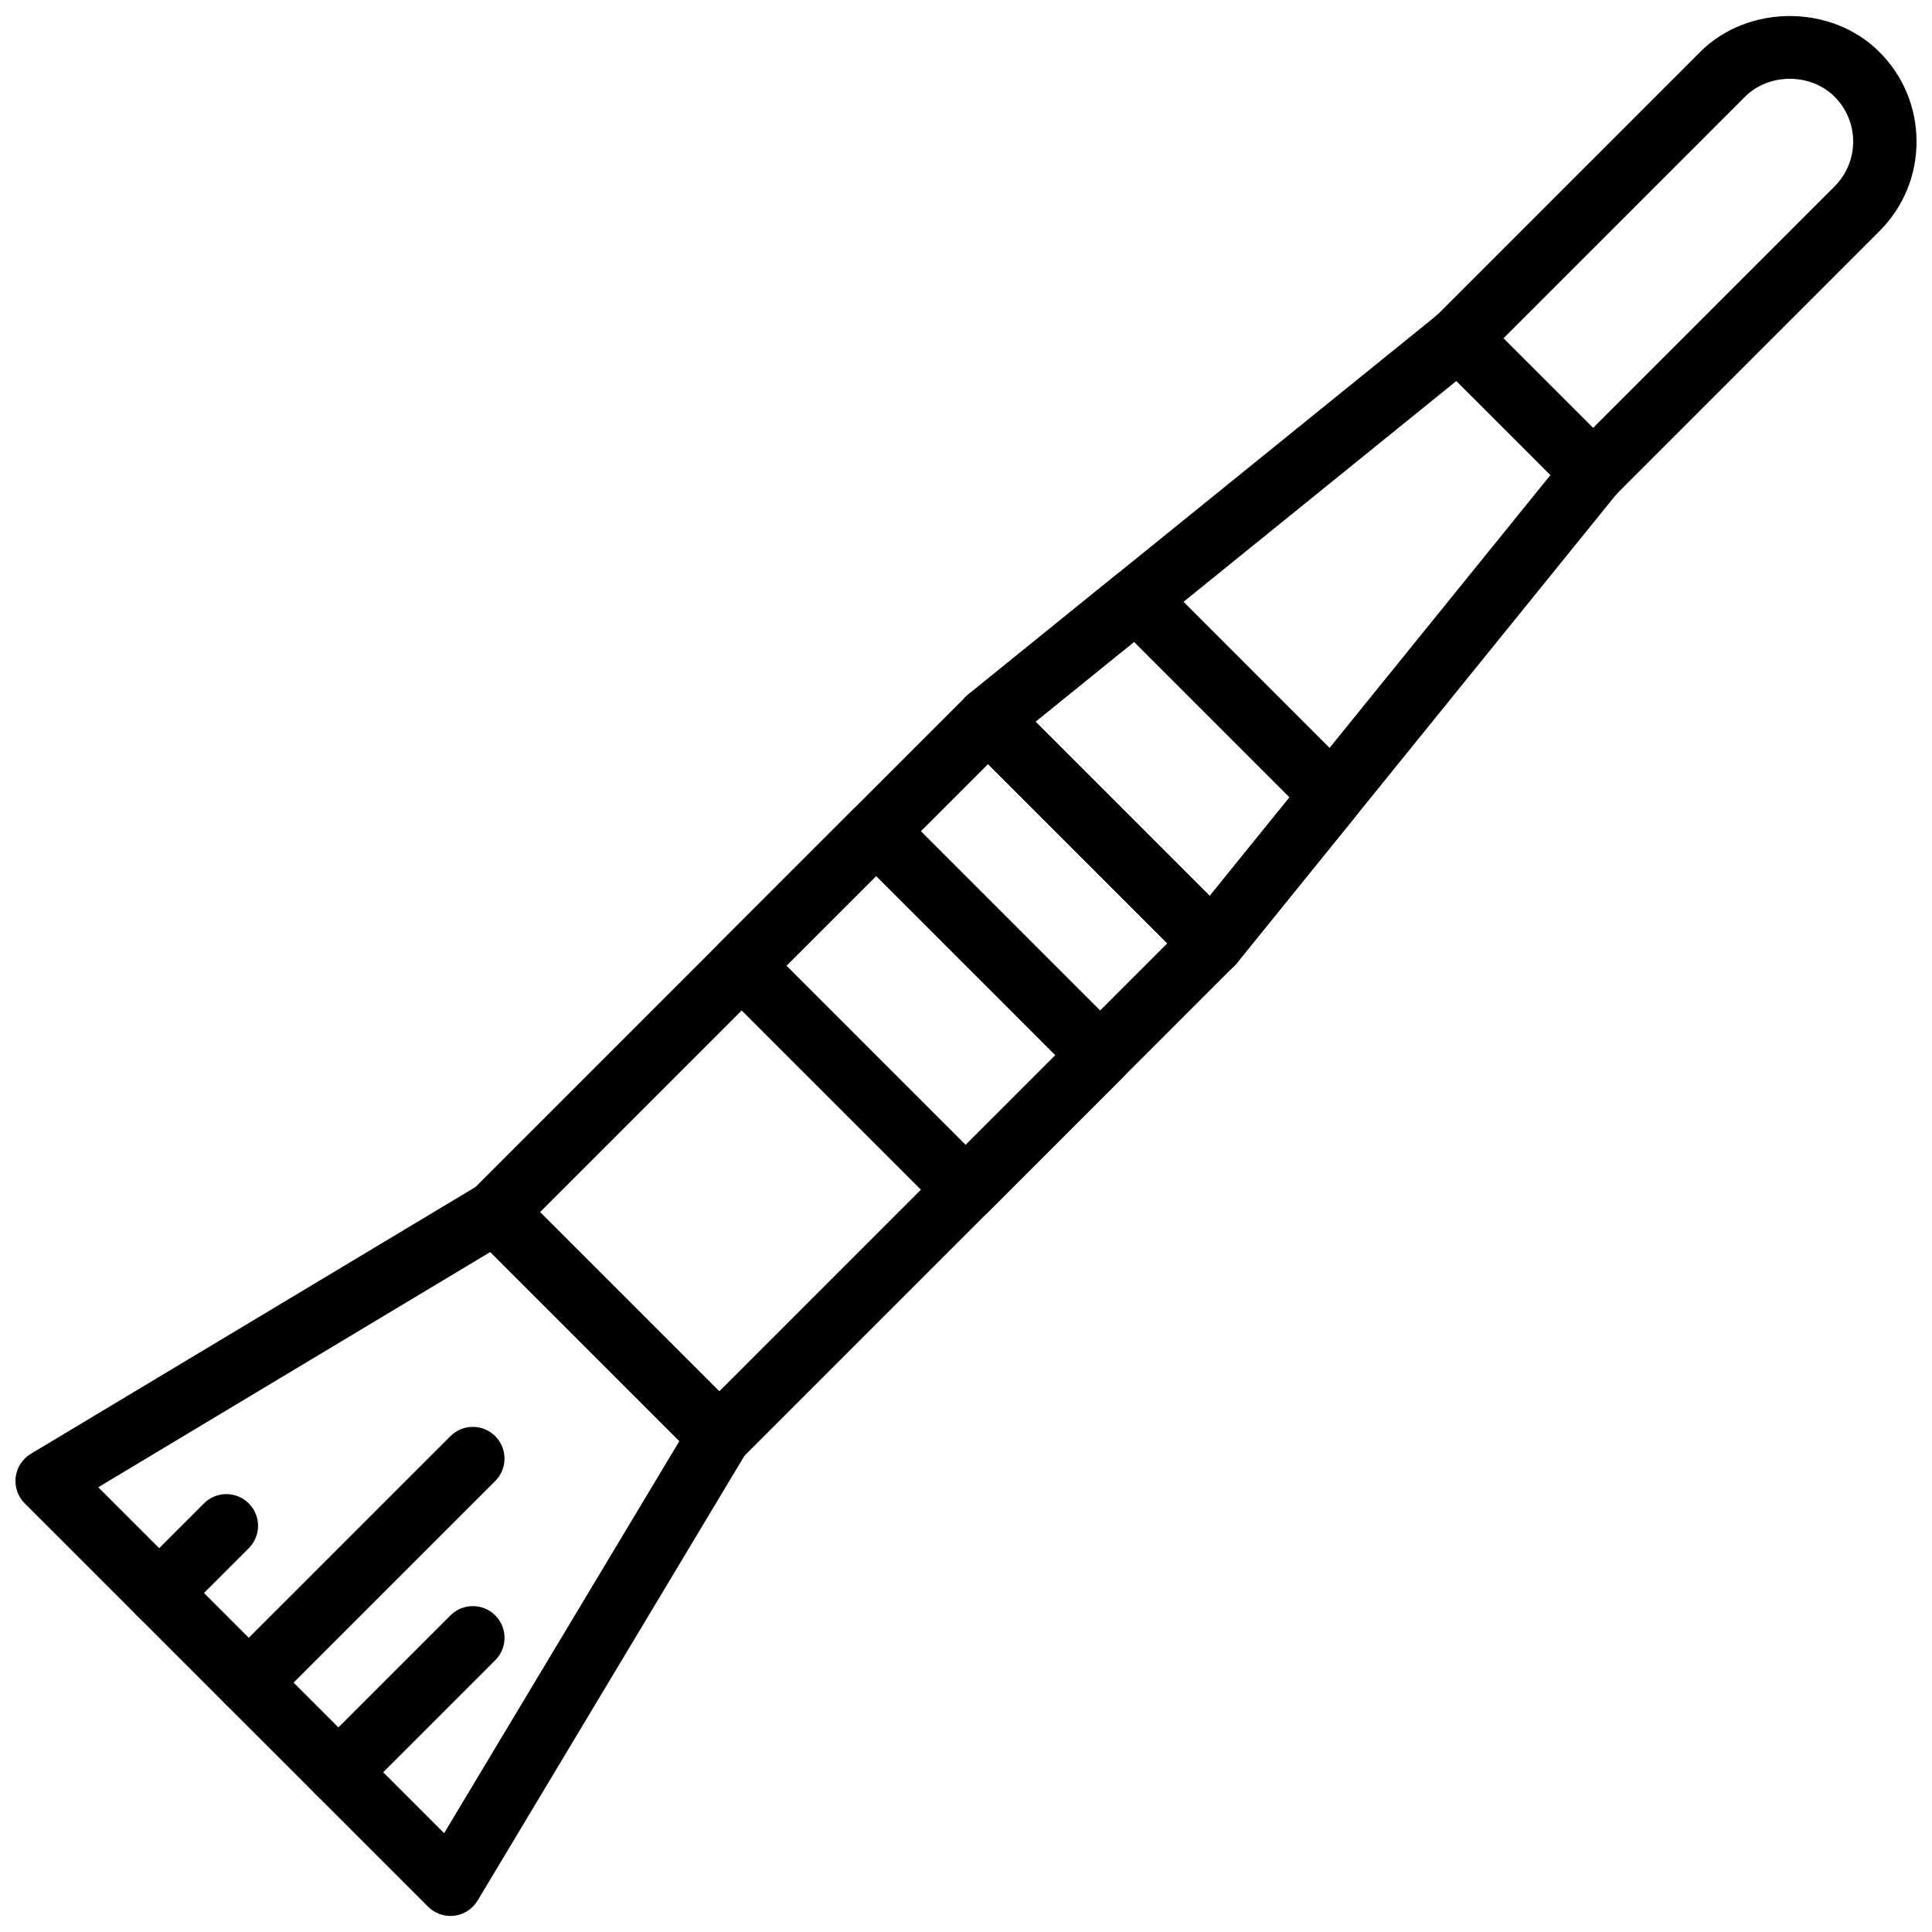
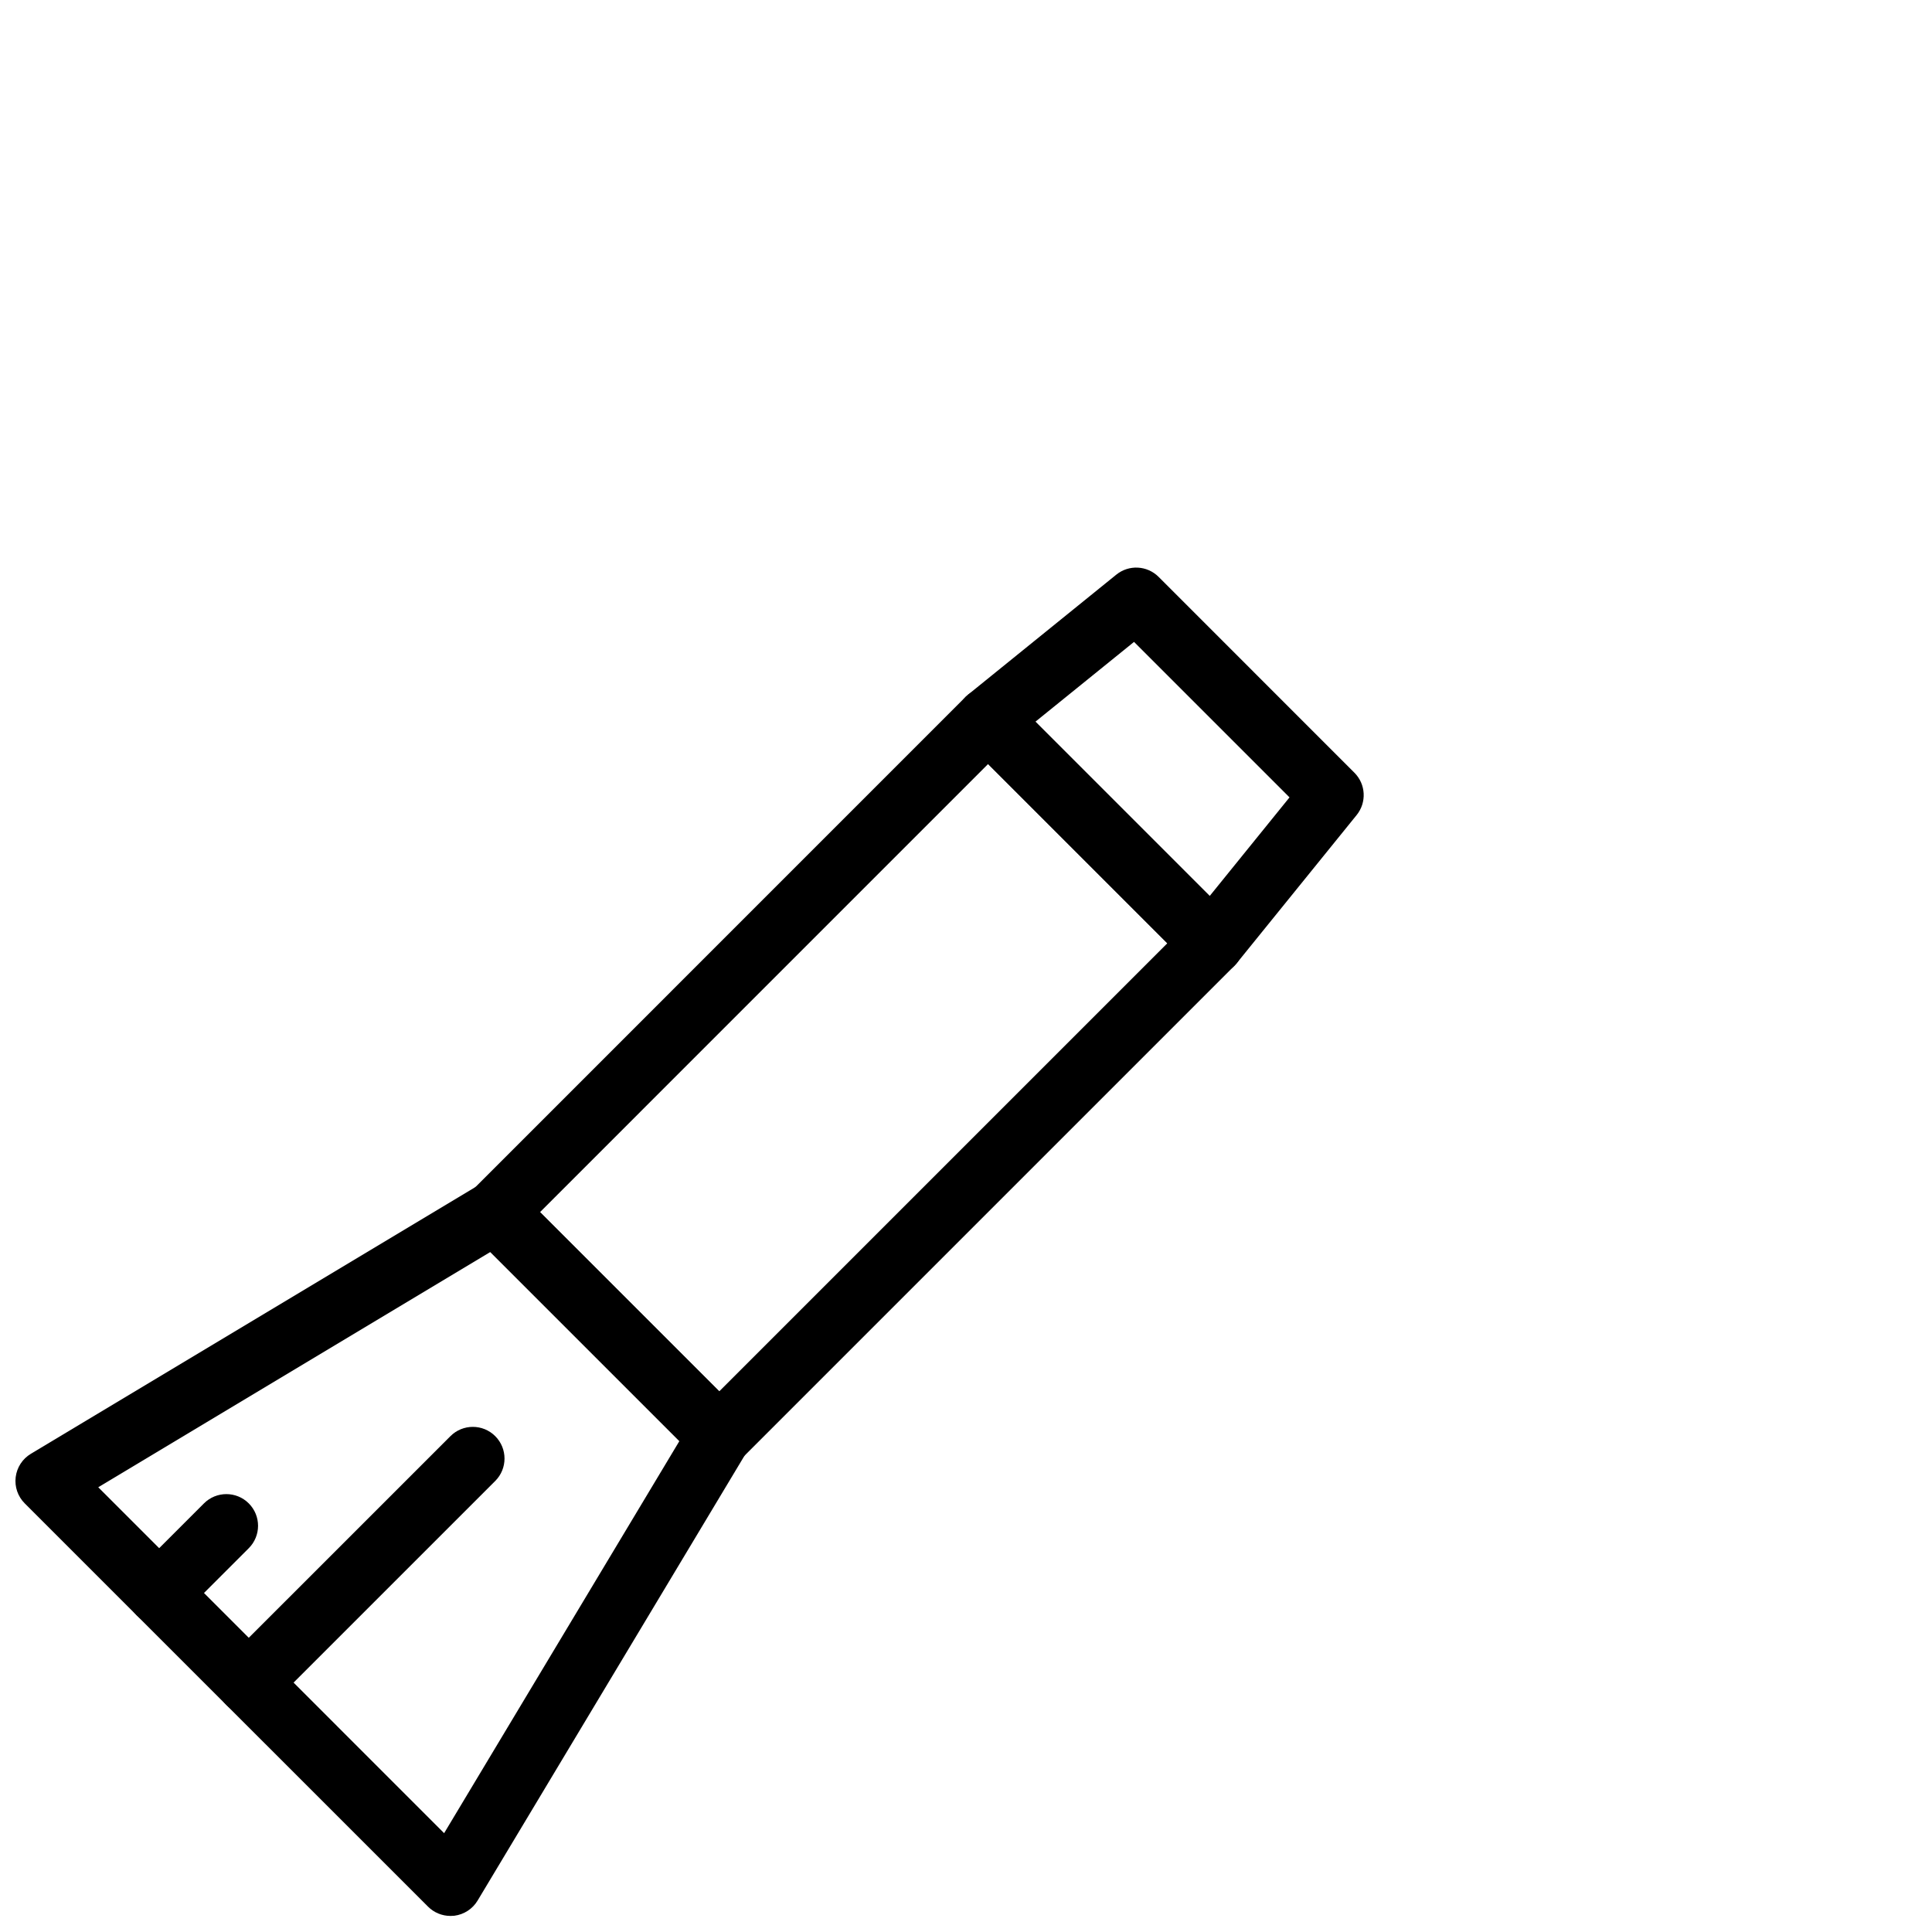
<svg xmlns="http://www.w3.org/2000/svg" width="800px" height="800px" version="1.1" viewBox="144 144 512 512">
  <defs>
    <clipPath id="b">
-       <path d="m522 148.09h129.9v129.91h-129.9z" />
-     </clipPath>
+       </clipPath>
    <clipPath id="a">
      <path d="m148.09 456h195.91v195.9h-195.91z" />
    </clipPath>
  </defs>
  <path d="m334.61 532.99c-2.148 0-4.301-0.824-5.938-2.461l-59.375-59.367c-1.578-1.578-2.461-3.703-2.461-5.938s0.883-4.367 2.461-5.938l130.62-130.63c3.148-3.148 8.723-3.148 11.875 0l59.375 59.375c3.281 3.281 3.281 8.59 0 11.875l-130.62 130.62c-1.641 1.645-3.789 2.461-5.938 2.461zm-47.5-67.762 47.5 47.492 118.75-118.75-47.5-47.5z" />
-   <path d="m465.23 402.38c-2.227 0-4.359-0.875-5.938-2.461l-59.375-59.375c-1.68-1.68-2.57-4.004-2.453-6.383 0.117-2.375 1.25-4.586 3.098-6.086l124.7-100.93c3.344-2.703 8.18-2.453 11.219 0.586l35.629 35.621c3.039 3.031 3.293 7.875 0.586 11.219l-100.94 124.69c-1.496 1.855-3.711 2.973-6.086 3.106-0.152 0.012-0.297 0.012-0.445 0.012zm-46.84-67.117 46.184 46.191 90.316-111.57-24.93-24.93z" />
  <g clip-path="url(#b)">
    <path d="m566.17 277.68c-2.148 0-4.301-0.824-5.938-2.461l-35.629-35.621c-1.578-1.578-2.461-3.703-2.461-5.938 0-2.234 0.883-4.367 2.461-5.938l69.953-69.953c12.688-12.695 34.812-12.695 47.5 0 6.352 6.34 9.844 14.781 9.844 23.75s-3.492 17.406-9.84 23.746l-69.953 69.953c-1.637 1.637-3.789 2.461-5.938 2.461zm-23.746-44.02 23.746 23.746 64.016-64.016c3.176-3.176 4.922-7.391 4.922-11.871 0-4.484-1.746-8.699-4.914-11.875-6.348-6.348-17.406-6.348-23.754 0z" />
  </g>
-   <path d="m399.92 467.68c-2.227 0-4.367-0.883-5.938-2.461l-59.375-59.375c-3.281-3.281-3.281-8.59 0-11.875l35.629-35.629c3.148-3.148 8.723-3.148 11.875 0l59.375 59.375c3.281 3.281 3.281 8.59 0 11.875l-35.629 35.629c-1.57 1.582-3.703 2.461-5.938 2.461zm-47.5-67.77 47.5 47.5 23.754-23.754-47.5-47.5z" />
  <g clip-path="url(#a)">
    <path d="m263.37 651.74c-2.215 0-4.348-0.875-5.938-2.461l-106.88-106.87c-1.832-1.832-2.711-4.391-2.394-6.961 0.32-2.57 1.797-4.844 4.016-6.172l118.75-71.246c3.301-1.98 7.531-1.477 10.254 1.258l59.375 59.367c2.719 2.719 3.242 6.953 1.258 10.262l-71.246 118.76c-1.328 2.215-3.609 3.695-6.172 4.016-0.344 0.027-0.688 0.051-1.023 0.051zm-93.332-113.6 91.66 91.668 62.348-103.91-50.105-50.105z" />
  </g>
  <path d="m186.18 574.56c-2.148 0-4.301-0.824-5.938-2.461-3.281-3.281-3.281-8.59 0-11.875l17.809-17.809c3.281-3.281 8.598-3.281 11.875 0 3.281 3.281 3.281 8.59 0 11.875l-17.809 17.809c-1.648 1.641-3.797 2.461-5.938 2.461z" />
  <path d="m209.93 598.3c-2.148 0-4.301-0.824-5.938-2.461-3.281-3.281-3.281-8.59 0-11.875l59.375-59.367c3.281-3.281 8.598-3.281 11.875 0 3.281 3.281 3.281 8.59 0 11.875l-59.375 59.367c-1.641 1.641-3.789 2.461-5.938 2.461z" />
-   <path d="m233.68 622.06c-2.148 0-4.301-0.824-5.938-2.461-3.281-3.281-3.281-8.59 0-11.875l35.629-35.629c3.273-3.281 8.59-3.281 11.875 0 3.281 3.281 3.281 8.59 0 11.875l-35.629 35.629c-1.641 1.637-3.789 2.461-5.938 2.461z" />
  <path d="m465.23 402.38c-2.227 0-4.359-0.875-5.938-2.461l-59.375-59.375c-1.68-1.68-2.57-4.004-2.453-6.383 0.125-2.375 1.25-4.586 3.098-6.086l39.262-31.781c3.344-2.711 8.18-2.453 11.219 0.586l51.891 51.902c3.039 3.031 3.293 7.875 0.586 11.219l-31.781 39.262c-1.496 1.855-3.711 2.973-6.086 3.106-0.129 0.012-0.273 0.012-0.422 0.012zm-46.84-67.117 46.184 46.191 21.16-26.141-41.203-41.203z" />
</svg>